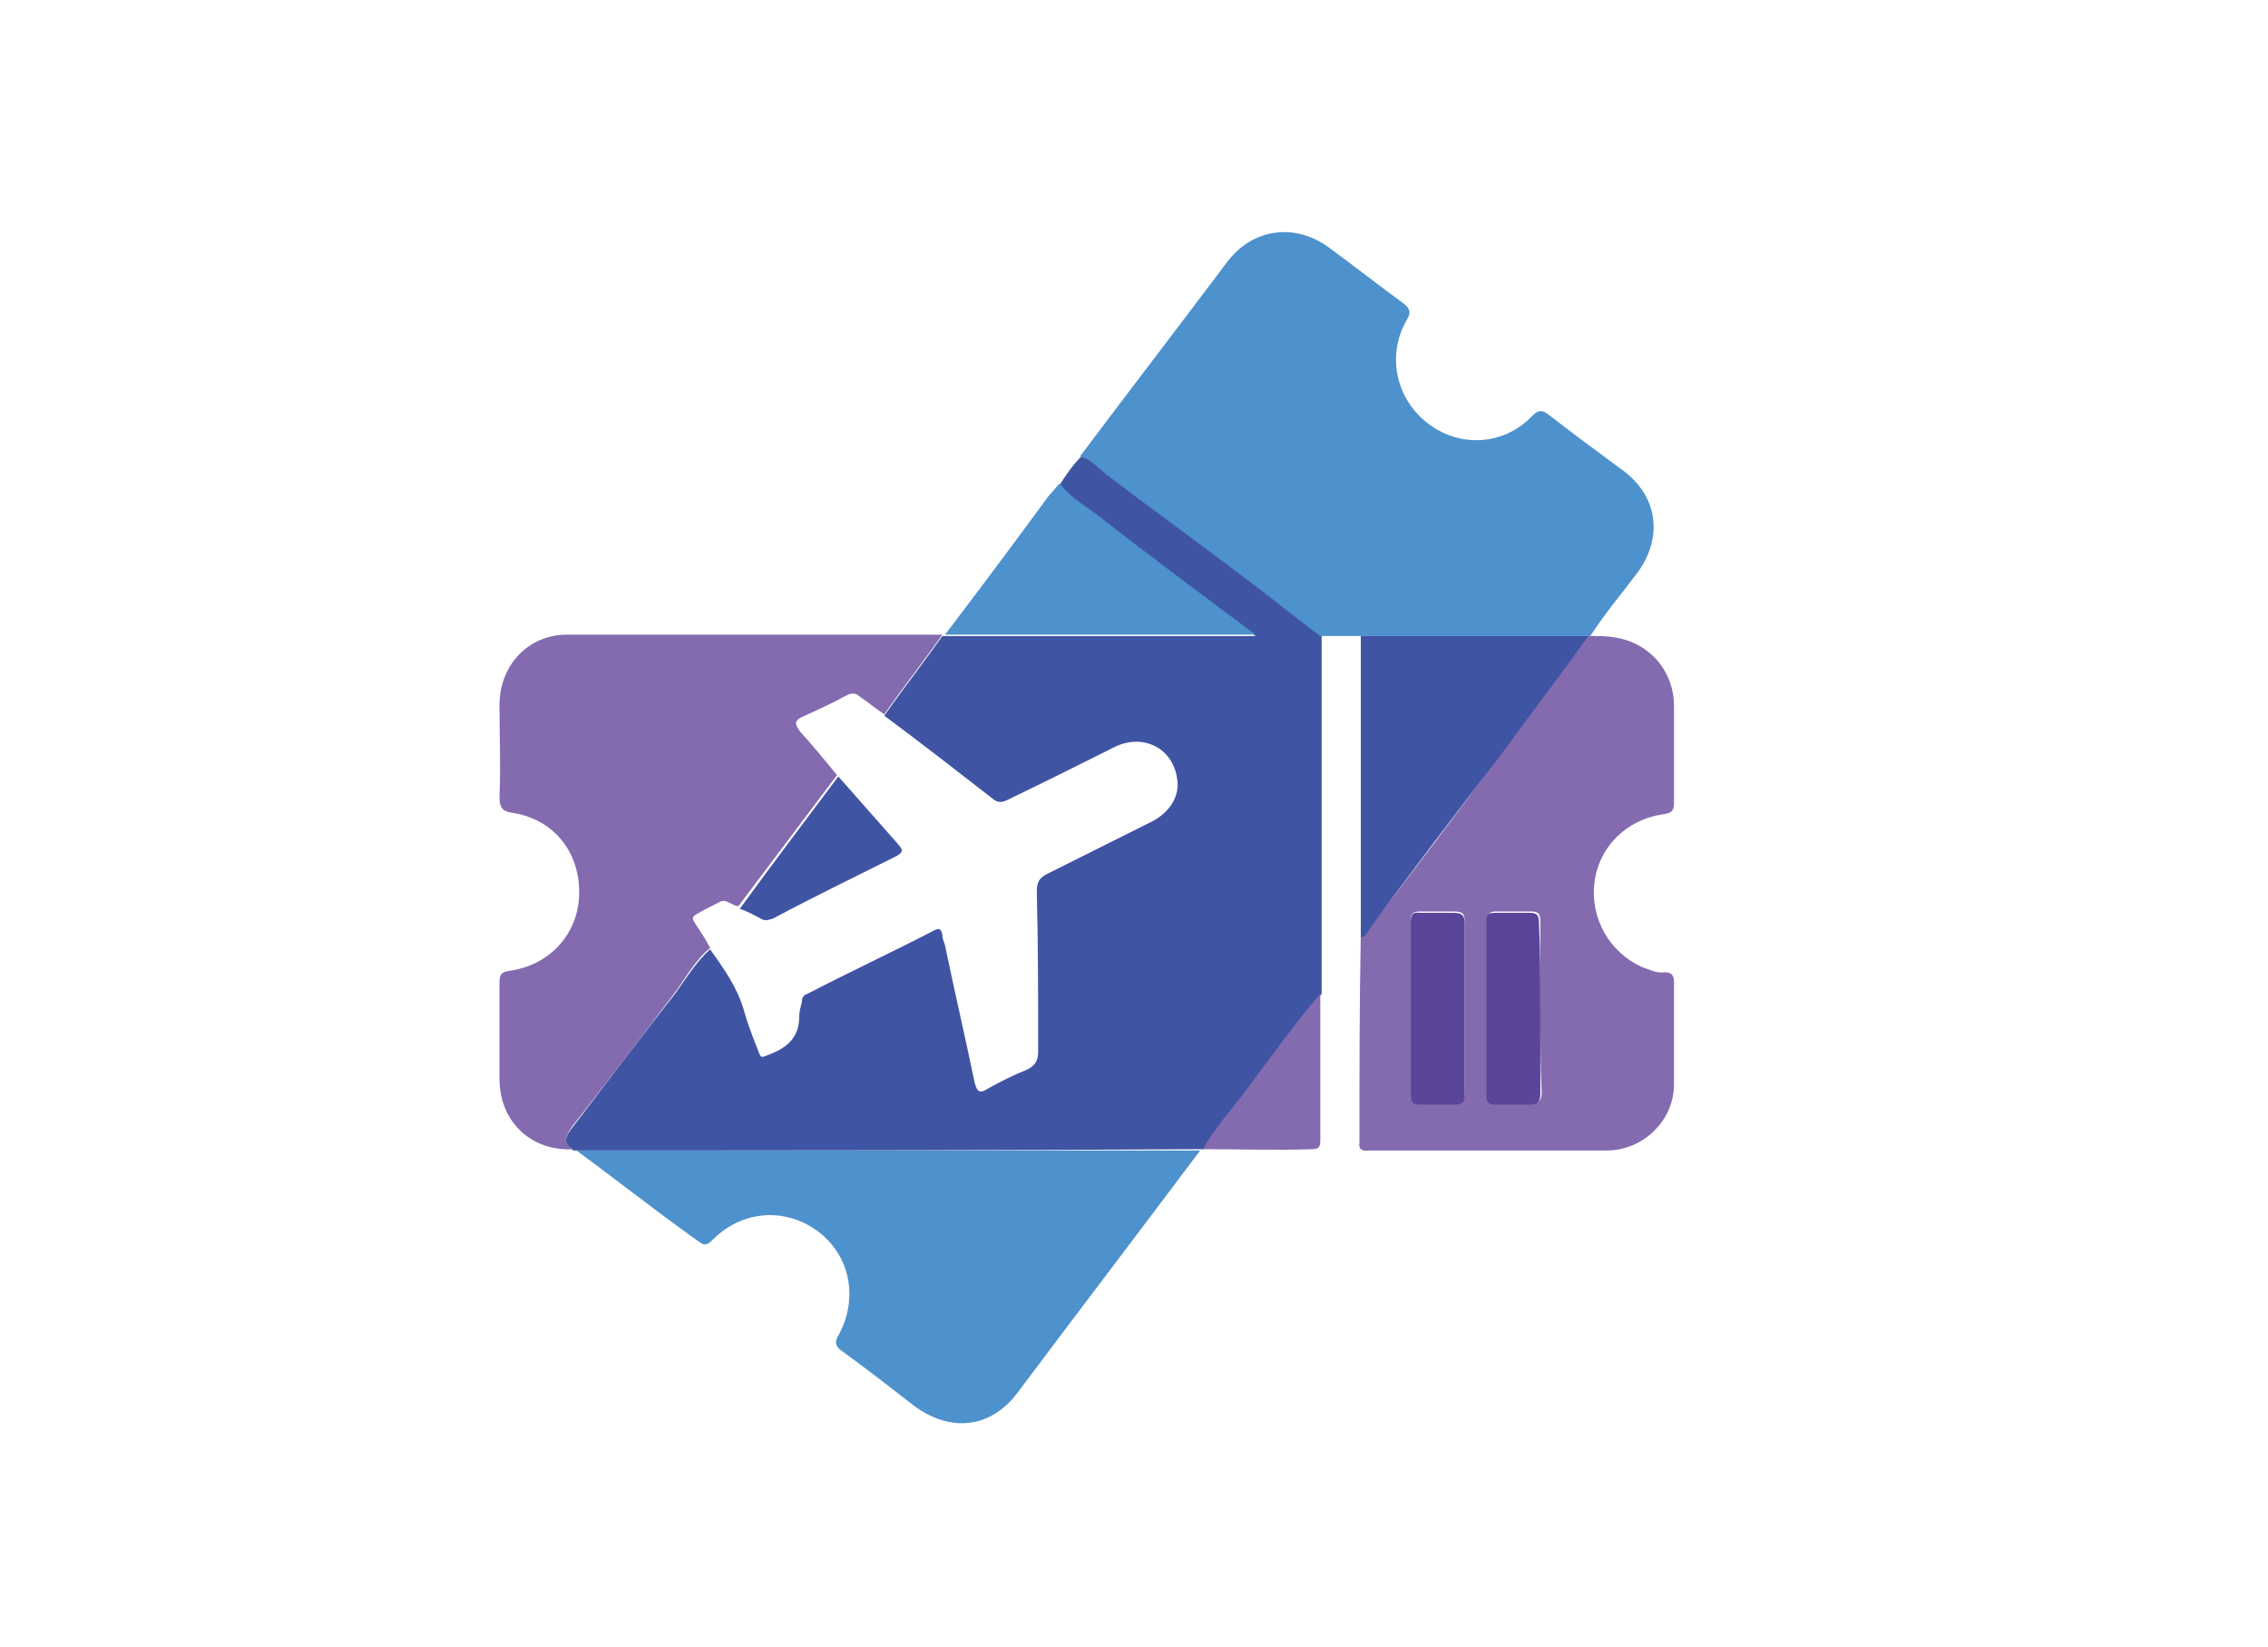
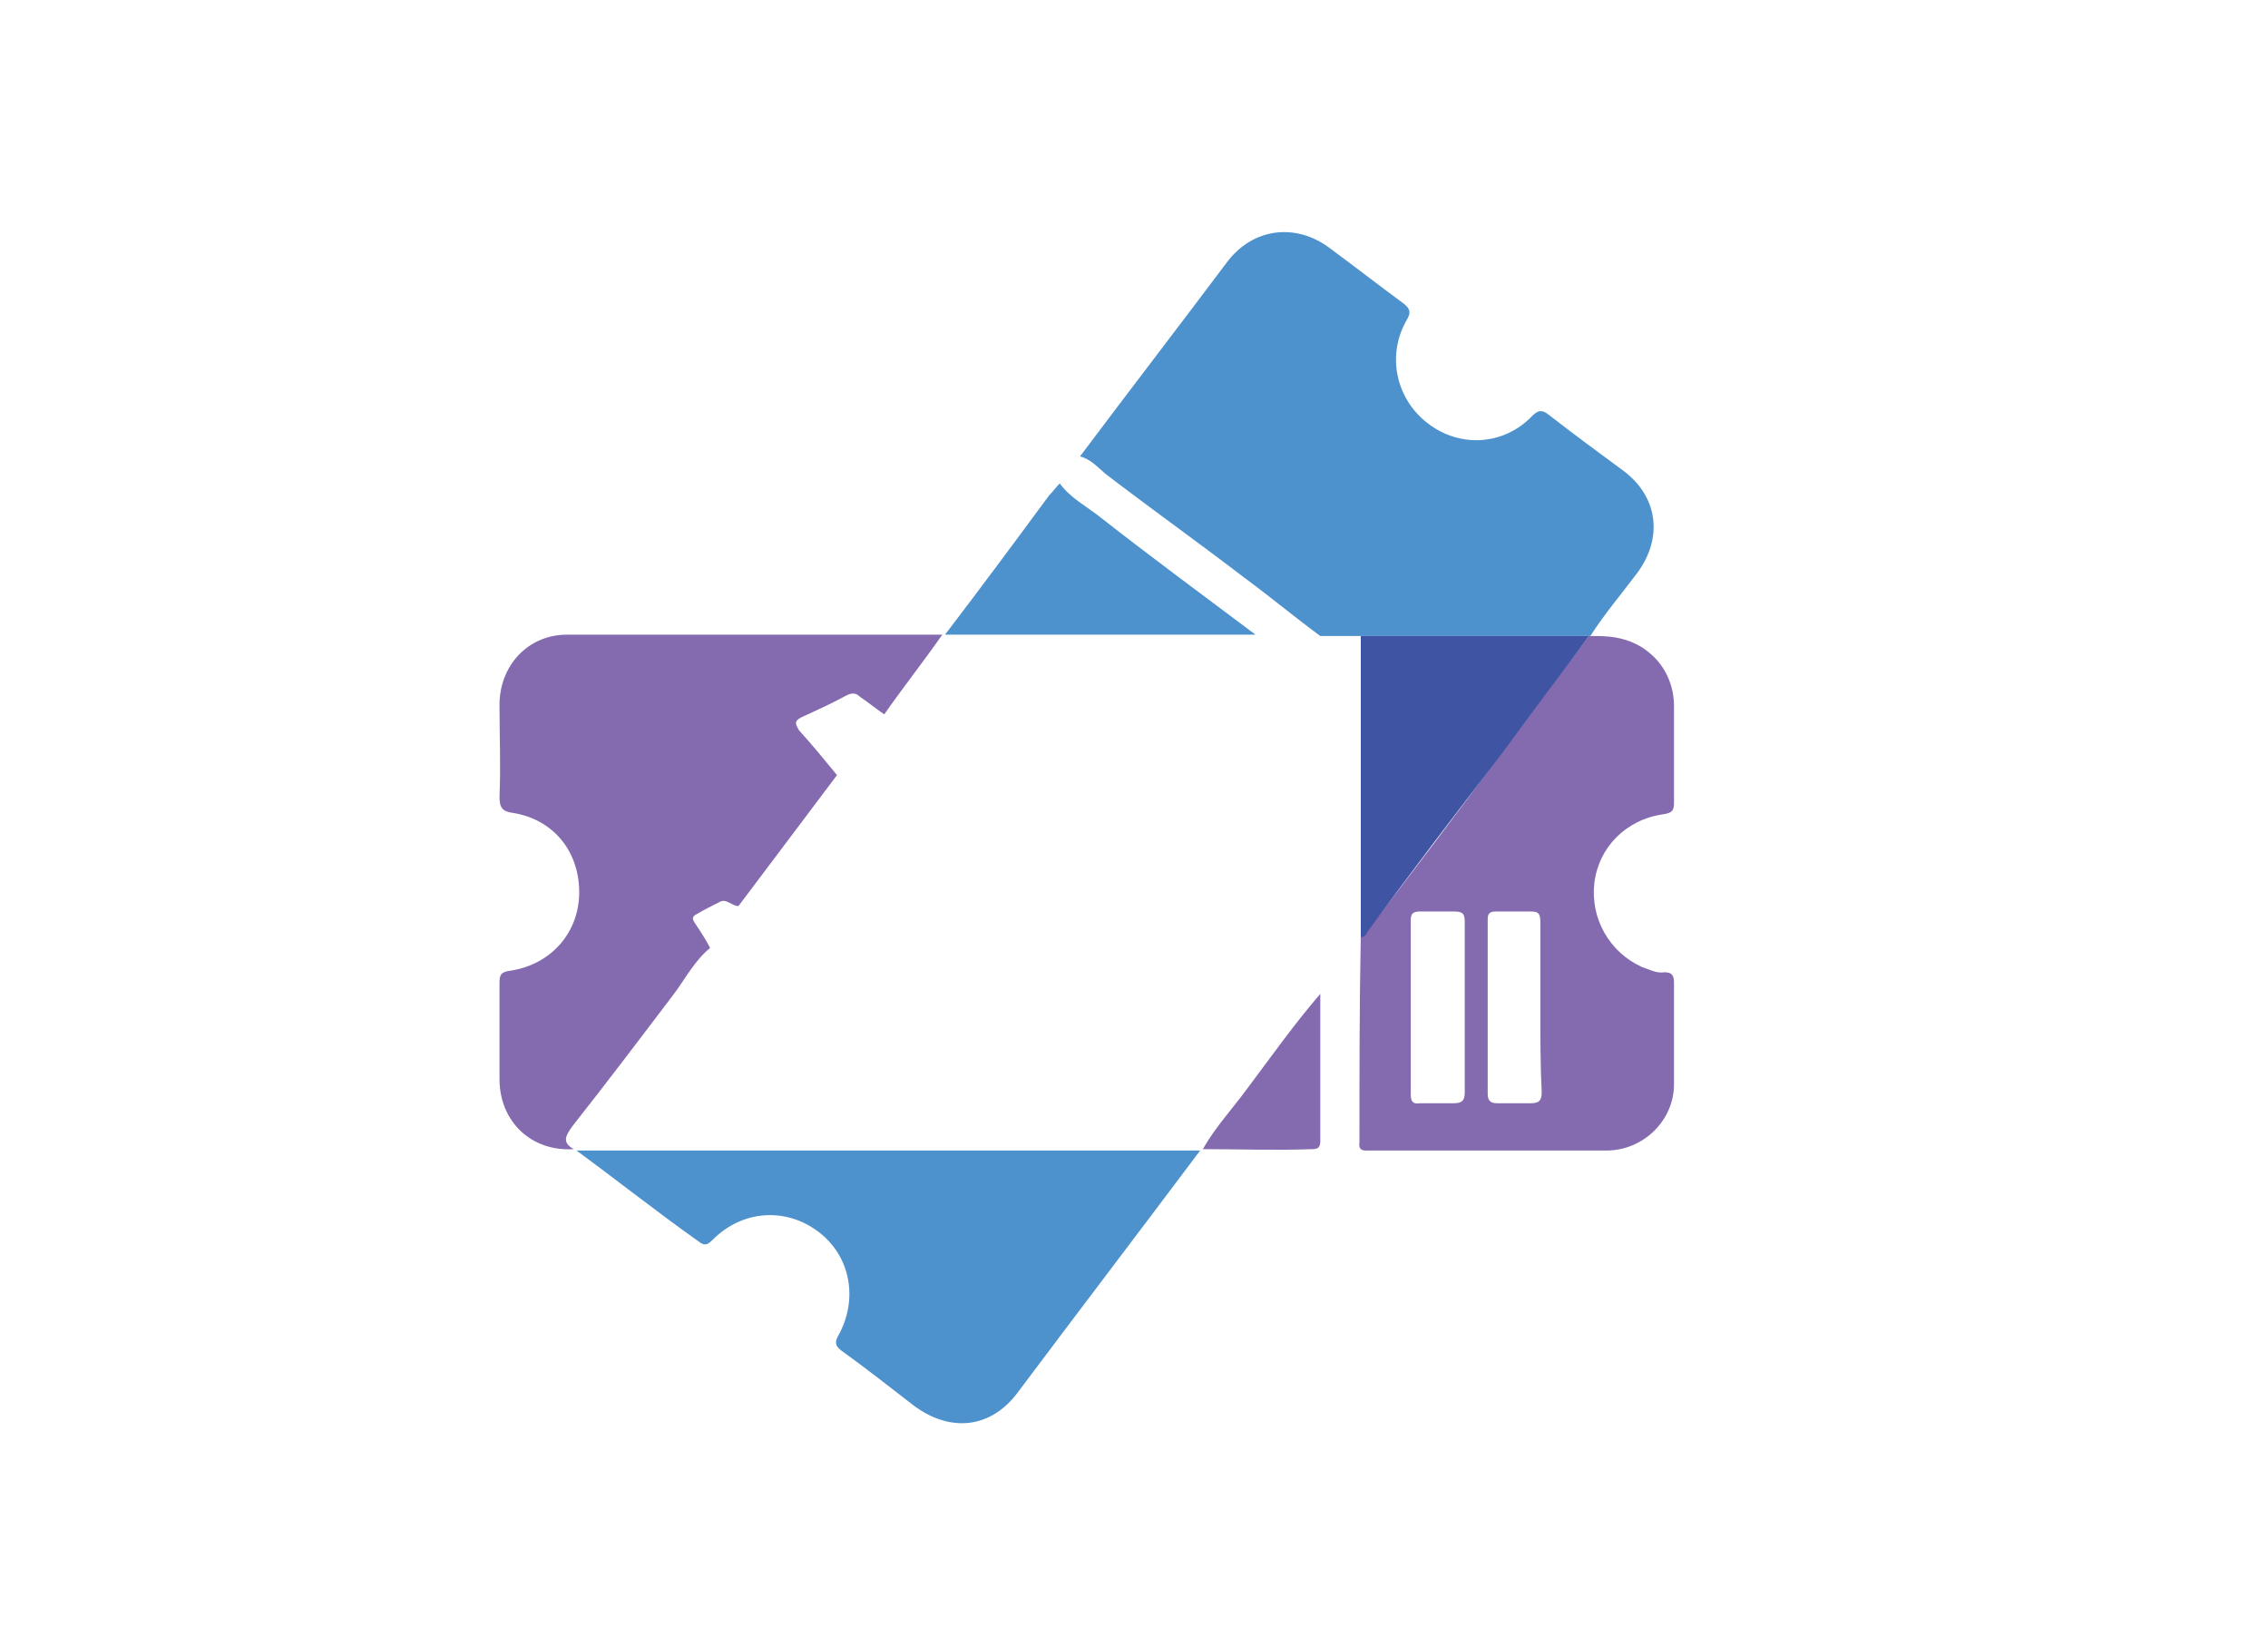
<svg xmlns="http://www.w3.org/2000/svg" version="1.1" id="Capa_1" x="0px" y="0px" width="168px" height="122px" viewBox="0 0 168 122" style="enable-background:new 0 0 168 122;" xml:space="preserve">
  <style type="text/css">
	.Sombra_x0020_paralela{fill:none;}
	.Resplandor_x0020_externo_x0020_5_x0020_pt_x002E_{fill:none;}
	.Neón_x0020_azul{fill:none;stroke:#8AACDA;stroke-width:7;stroke-linecap:round;stroke-linejoin:round;}
	.Resalte_x0020_cromado{fill:url(#SVGID_1_);stroke:#FFFFFF;stroke-width:0.363;stroke-miterlimit:1;}
	.A_x0020_todo_x0020_ritmo_GS{fill:#FFDD00;}
	.Alyssa_GS{fill:#A6D0E4;}
	.st0{fill:#4D91CE;}
	.st1{fill:#846AAF;}
	.st2{fill:#F36B26;}
	.st3{fill:#4054A4;}
	.st4{fill:#4D91CD;}
	.st5{fill:#5B459B;}
	.st6{fill:#EFEEEE;}
	.st7{fill:#173A5B;}
	.st8{fill:#FFFFFF;}
	.st9{fill:#96CAEA;}
	.st10{fill:#A3A3EF;}
	.st11{fill:#85C87E;}
	.st12{fill:#FFFDFD;}
	.st13{fill:#FAA21F;}
	.st14{fill:#F9A11F;}
	.st15{fill:#FFFFFF;stroke:#020500;stroke-width:1.034;stroke-linecap:round;stroke-linejoin:round;}
	.st16{fill:#D8DBD7;stroke:#010200;stroke-width:1.034;}
	.st17{fill:#4893E3;stroke:#000000;stroke-width:0.77;}
	.st18{fill:#85C87E;stroke:#000000;stroke-width:0.77;}
	.st19{fill:#020500;}
	.st20{fill:#846AAF;stroke:#000000;stroke-width:0.77;}
	.st21{fill:#0E6EB7;}
	.st22{fill-rule:evenodd;clip-rule:evenodd;fill:#B59B6D;}
	.st23{fill-rule:evenodd;clip-rule:evenodd;fill:#4D91CE;}
	.st24{fill:#5A449B;}
	.st25{fill-rule:evenodd;clip-rule:evenodd;fill:#F8FCFF;}
	.st26{fill:#7ED982;}
	.st27{fill:#24B788;}
	.st28{fill:#268771;}
</style>
  <linearGradient id="SVGID_1_" gradientUnits="userSpaceOnUse" x1="-66" y1="-389" x2="-66" y2="-390">
    <stop offset="0" style="stop-color:#656565" />
    <stop offset="0.618" style="stop-color:#1B1B1B" />
    <stop offset="0.629" style="stop-color:#545454" />
    <stop offset="0.983" style="stop-color:#3E3E3E" />
  </linearGradient>
  <g>
-     <path class="st3" d="M42.7,85.2c-0.1,0-0.1,0-0.2,0c-0.9-0.5-0.6-1.1-0.1-1.7c2.5-3.3,5-6.6,7.6-9.9c0.8-1.1,1.5-2.3,2.6-3.3   c1,1.4,2,2.8,2.5,4.5c0.3,1.1,0.7,2.1,1.1,3.1c0.1,0.2,0.1,0.5,0.5,0.3c1.4-0.5,2.5-1.2,2.5-2.9c0-0.4,0.1-0.7,0.2-1.1   c0-0.3,0.1-0.5,0.4-0.6c3.1-1.6,6.3-3.1,9.4-4.7c0.4-0.2,0.5-0.1,0.6,0.3c0,0.3,0.1,0.5,0.2,0.8c0.7,3.4,1.5,6.8,2.2,10.2   c0.2,0.7,0.4,0.8,1,0.4c0.9-0.5,1.9-1,2.9-1.4c0.6-0.3,0.8-0.7,0.8-1.3c0-4,0-7.9-0.1-11.9c0-0.7,0.2-1,0.8-1.3   c2.6-1.3,5.2-2.6,7.8-3.9c1.3-0.7,2-1.9,1.8-3.1c-0.3-2.3-2.5-3.4-4.6-2.4c-2.6,1.3-5.2,2.6-7.9,3.9c-0.4,0.2-0.7,0.3-1.1,0   c-2.7-2.1-5.4-4.2-8.1-6.2c1.4-2,2.9-3.9,4.3-5.9c0,0,0.1,0,0.2,0c7.6,0,15.1,0,23,0c-4-3-7.8-5.8-11.5-8.7c-1-0.8-2.2-1.4-3-2.5   c0.5-0.8,1-1.5,1.6-2.1c0.8,0.2,1.3,0.9,1.9,1.3c3.4,2.6,6.9,5.1,10.3,7.7c1.9,1.4,3.7,2.9,5.6,4.3c0,8.6,0,17.2,0,25.7   c0,0.3,0,0.5,0,0.8c-1.9,2.3-3.6,4.6-5.4,7c-1.1,1.5-2.4,2.8-3.3,4.5c-0.1,0-0.1,0-0.2,0C73.5,85.2,58.1,85.2,42.7,85.2z" />
    <path class="st4" d="M97.8,47.1c-1.9-1.4-3.7-2.9-5.6-4.3c-3.4-2.6-6.9-5.1-10.3-7.7c-0.6-0.5-1.1-1.1-1.9-1.3   c3.6-4.8,7.3-9.6,10.9-14.4c1.9-2.5,5-2.9,7.5-1.1c1.9,1.4,3.7,2.8,5.6,4.2c0.5,0.4,0.5,0.7,0.2,1.2c-1.5,2.6-0.8,5.8,1.5,7.6   c2.4,1.9,5.7,1.7,7.8-0.5c0.4-0.4,0.7-0.5,1.2-0.1c1.8,1.4,3.7,2.8,5.6,4.2c2.5,1.9,2.9,4.9,1,7.5c-1.2,1.6-2.4,3-3.5,4.7   c-0.1,0-0.1,0-0.2,0c-5.7,0-11.4,0-17,0C99.7,47.1,98.7,47.1,97.8,47.1z" />
    <path class="st1" d="M52.6,70.2c-1.1,0.9-1.8,2.2-2.6,3.3c-2.5,3.3-5,6.6-7.6,9.9c-0.5,0.7-0.8,1.2,0.1,1.7c-3.1,0.2-5.5-2-5.5-5.2   c0-2.4,0-4.7,0-7.1c0-0.6,0.1-0.8,0.7-0.9c3-0.4,5.1-2.7,5.2-5.6c0.1-3.1-1.8-5.6-4.9-6.1c-0.8-0.1-1-0.4-1-1.2   c0.1-2.3,0-4.5,0-6.8c0-2.9,2.1-5.2,5-5.2c9.3,0,18.6,0,27.8,0c-1.4,2-2.9,3.9-4.3,5.9c-0.6-0.4-1.2-0.9-1.8-1.3   c-0.3-0.3-0.6-0.3-1-0.1c-1.1,0.6-2.2,1.1-3.3,1.6c-0.6,0.3-0.5,0.5-0.2,1c1,1.1,1.9,2.2,2.8,3.3c-2.4,3.2-4.9,6.5-7.3,9.7   c-0.5,0-0.9-0.6-1.4-0.3c-0.6,0.3-1.2,0.6-1.7,0.9c-0.4,0.2-0.3,0.4-0.1,0.7C51.9,69,52.3,69.6,52.6,70.2z" />
    <path class="st1" d="M117.7,47.1c0.1,0,0.1,0,0.2,0c0.6,0,1.1,0,1.7,0.1c2.6,0.4,4.4,2.5,4.4,5.1c0,2.4,0,4.7,0,7.1   c0,0.6-0.1,0.8-0.8,0.9c-2.8,0.4-4.8,2.5-5.1,5.1c-0.3,2.6,1.1,5.1,3.5,6.2c0.6,0.2,1.1,0.5,1.7,0.4c0.6,0,0.7,0.3,0.7,0.8   c0,2.5,0,5,0,7.5c0,2.7-2.3,4.9-5,4.9c-5.8,0-11.7,0-17.5,0c-0.4,0-0.9,0.1-0.8-0.6c0-5.1,0-10.2,0.1-15.3c0.3,0,0.4-0.2,0.5-0.4   c3.3-4.3,6.6-8.6,9.8-13C113.3,53,115.5,50,117.7,47.1z M108.5,74.7c0-2.1,0-4.3,0-6.4c0-0.6-0.1-0.8-0.8-0.8c-0.8,0-1.7,0-2.5,0   c-0.6,0-0.7,0.2-0.7,0.7c0,4.3,0,8.5,0,12.8c0,0.5,0.1,0.8,0.7,0.7c0.8,0,1.7,0,2.5,0c0.6,0,0.8-0.2,0.8-0.8   C108.5,78.9,108.5,76.8,108.5,74.7z M114.1,74.6c0-2.1,0-4.2,0-6.3c0-0.6-0.1-0.8-0.7-0.8c-0.9,0-1.7,0-2.6,0   c-0.5,0-0.6,0.2-0.6,0.6c0,4.3,0,8.6,0,12.9c0,0.5,0.2,0.7,0.7,0.7c0.8,0,1.7,0,2.5,0c0.6,0,0.8-0.2,0.8-0.8   C114.1,78.9,114.1,76.8,114.1,74.6z" />
    <path class="st4" d="M42.7,85.2c15.4,0,30.8,0,46.2,0c-4.5,6-9,11.9-13.5,17.9c-2,2.7-5,3-7.7,1c-1.8-1.4-3.6-2.8-5.4-4.1   c-0.4-0.3-0.5-0.6-0.2-1.1c1.5-2.7,0.9-5.9-1.5-7.7c-2.4-1.8-5.6-1.6-7.8,0.6c-0.4,0.4-0.6,0.5-1.1,0.1   C48.6,89.7,45.7,87.4,42.7,85.2z" />
    <path class="st3" d="M117.7,47.1c-2.2,3-4.4,5.9-6.6,8.9c-3.3,4.3-6.6,8.6-9.8,13c-0.1,0.2-0.2,0.4-0.5,0.4c0-2.7,0-5.4,0-8.2   c0-4.7,0-9.4,0-14.1C106.3,47.1,112,47.1,117.7,47.1z" />
    <path class="st4" d="M78.5,35.8c0.8,1.1,2,1.7,3,2.5C85.2,41.2,89,44,93,47c-7.8,0-15.4,0-23,0c2.6-3.4,5.2-6.9,7.7-10.3   C78,36.4,78.2,36.1,78.5,35.8z" />
-     <path class="st1" d="M89.1,85.1c0.9-1.6,2.2-3,3.3-4.5c1.8-2.4,3.5-4.8,5.4-7c0,3.6,0,7.3,0,10.9c0,0.5-0.2,0.6-0.6,0.6   C94.5,85.2,91.8,85.1,89.1,85.1z" />
-     <path class="st3" d="M62.1,57.5c1.5,1.7,3,3.4,4.5,5.1c0.3,0.4,0.3,0.5-0.2,0.8c-3,1.5-6.1,3-9.1,4.6c-0.3,0.1-0.5,0.2-0.8,0.1   c-0.6-0.3-1.1-0.6-1.7-0.8C57.2,64,59.7,60.7,62.1,57.5z" />
-     <path class="st5" d="M108.5,74.7c0,2.1,0,4.2,0,6.3c0,0.6-0.1,0.8-0.8,0.8c-0.8,0-1.7,0-2.5,0c-0.6,0-0.7-0.2-0.7-0.7   c0-4.3,0-8.5,0-12.8c0-0.5,0.1-0.8,0.7-0.7c0.8,0,1.7,0,2.5,0c0.6,0,0.8,0.2,0.8,0.8C108.5,70.4,108.5,72.6,108.5,74.7z" />
-     <path class="st5" d="M114.1,74.6c0,2.1,0,4.3,0,6.4c0,0.6-0.2,0.8-0.8,0.8c-0.8,0-1.7,0-2.5,0c-0.5,0-0.7-0.1-0.7-0.7   c0-4.3,0-8.6,0-12.9c0-0.5,0.2-0.6,0.6-0.6c0.9,0,1.7,0,2.6,0c0.6,0,0.7,0.2,0.7,0.8C114.1,70.4,114.1,72.5,114.1,74.6z" />
+     <path class="st1" d="M89.1,85.1c0.9-1.6,2.2-3,3.3-4.5c1.8-2.4,3.5-4.8,5.4-7c0,3.6,0,7.3,0,10.9c0,0.5-0.2,0.6-0.6,0.6   C94.5,85.2,91.8,85.1,89.1,85.1" />
  </g>
</svg>